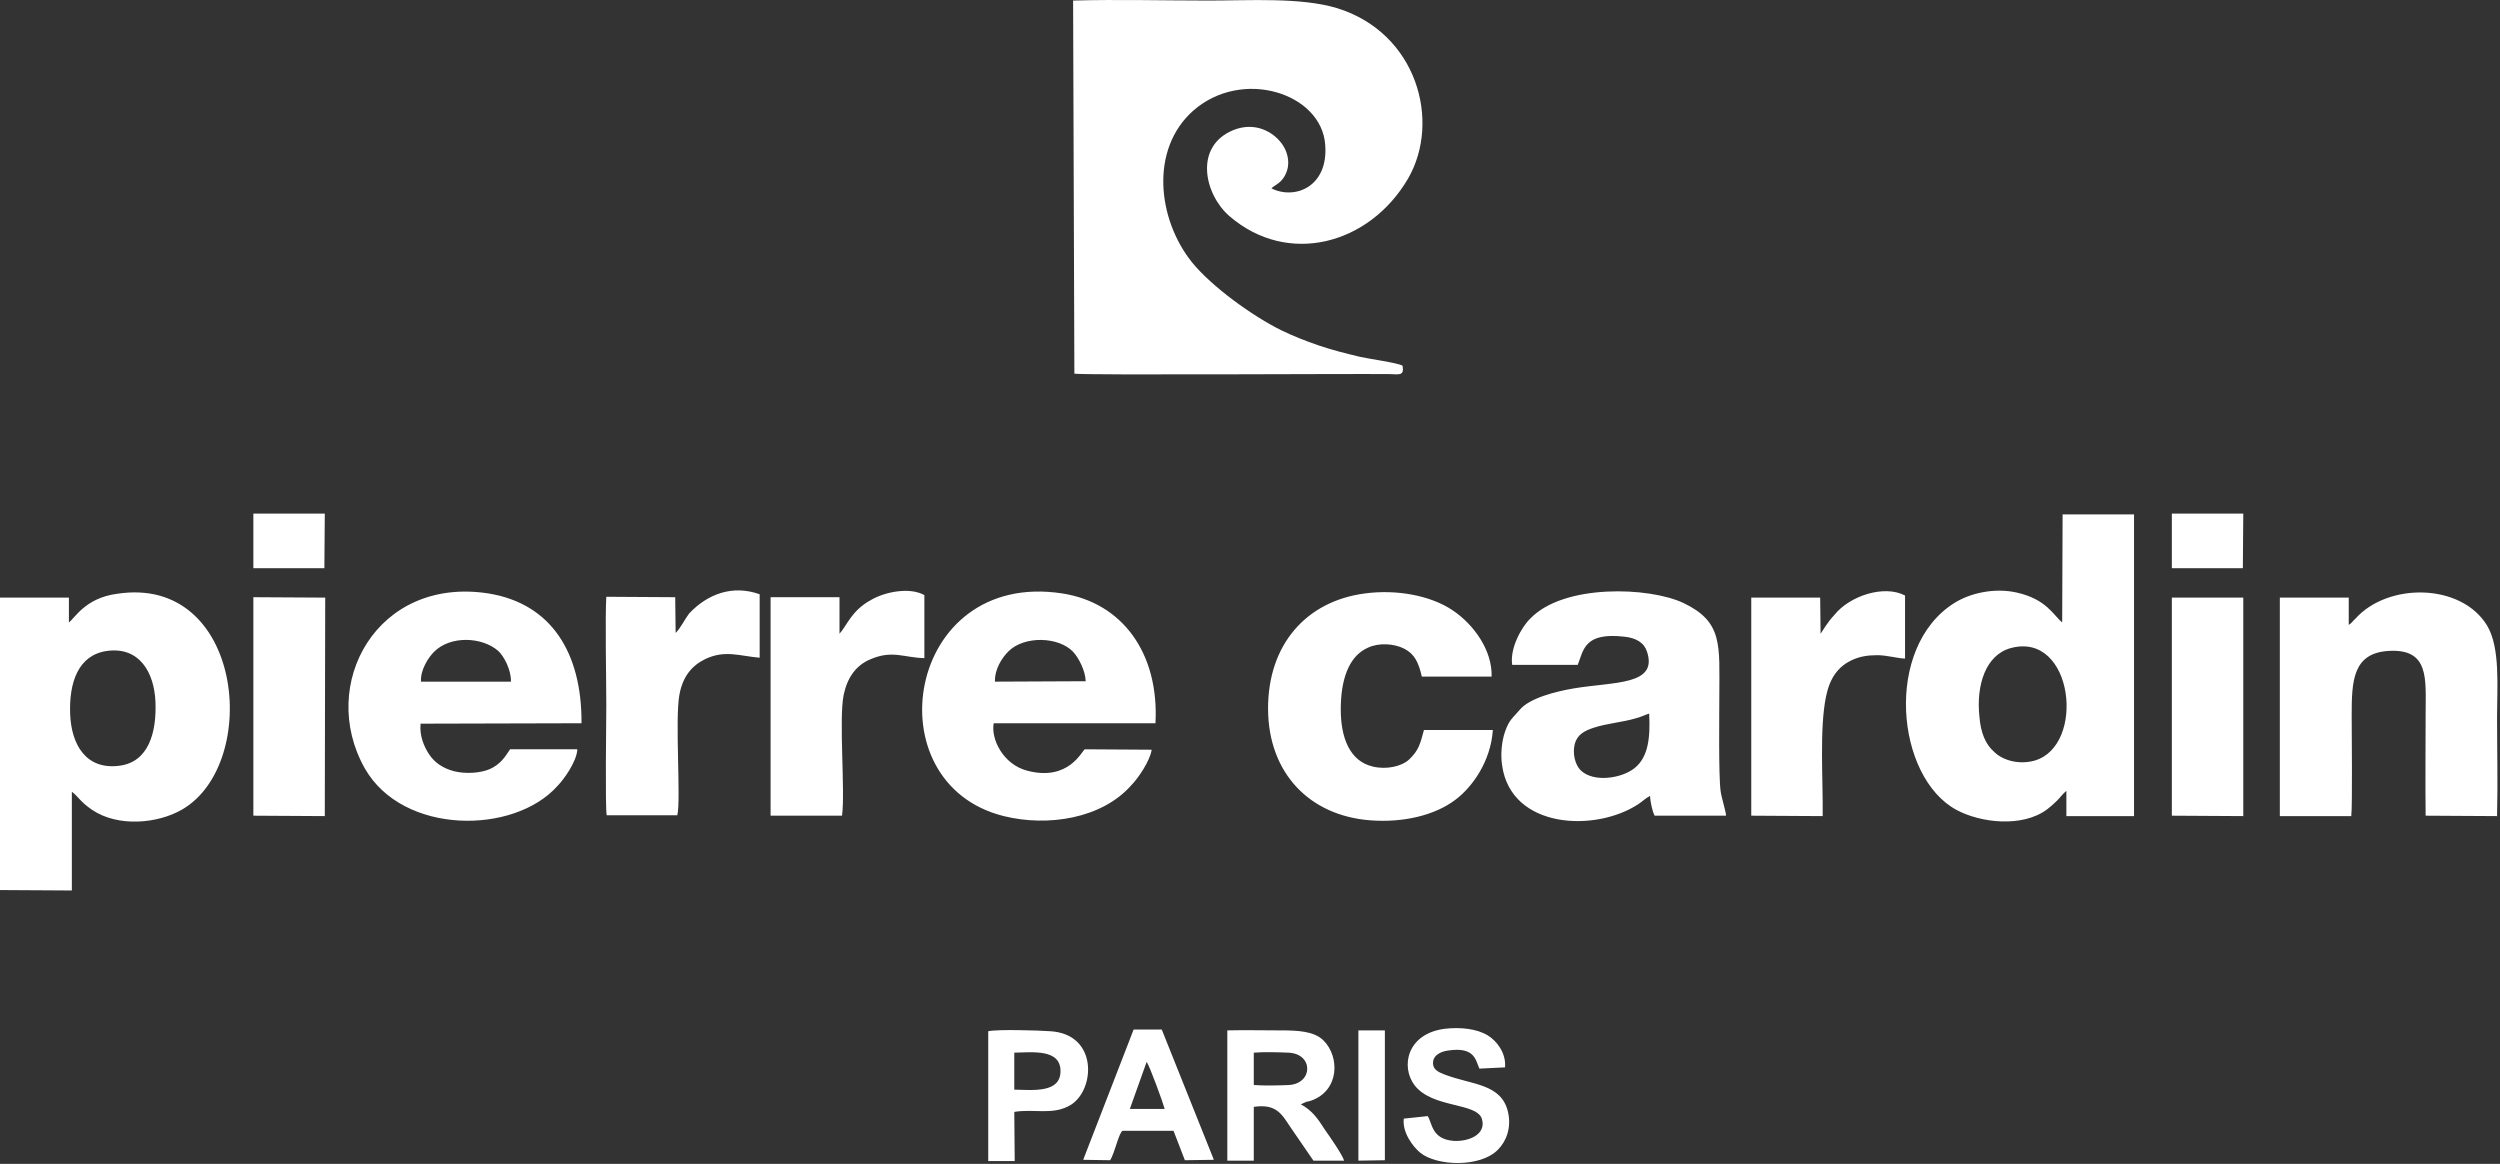
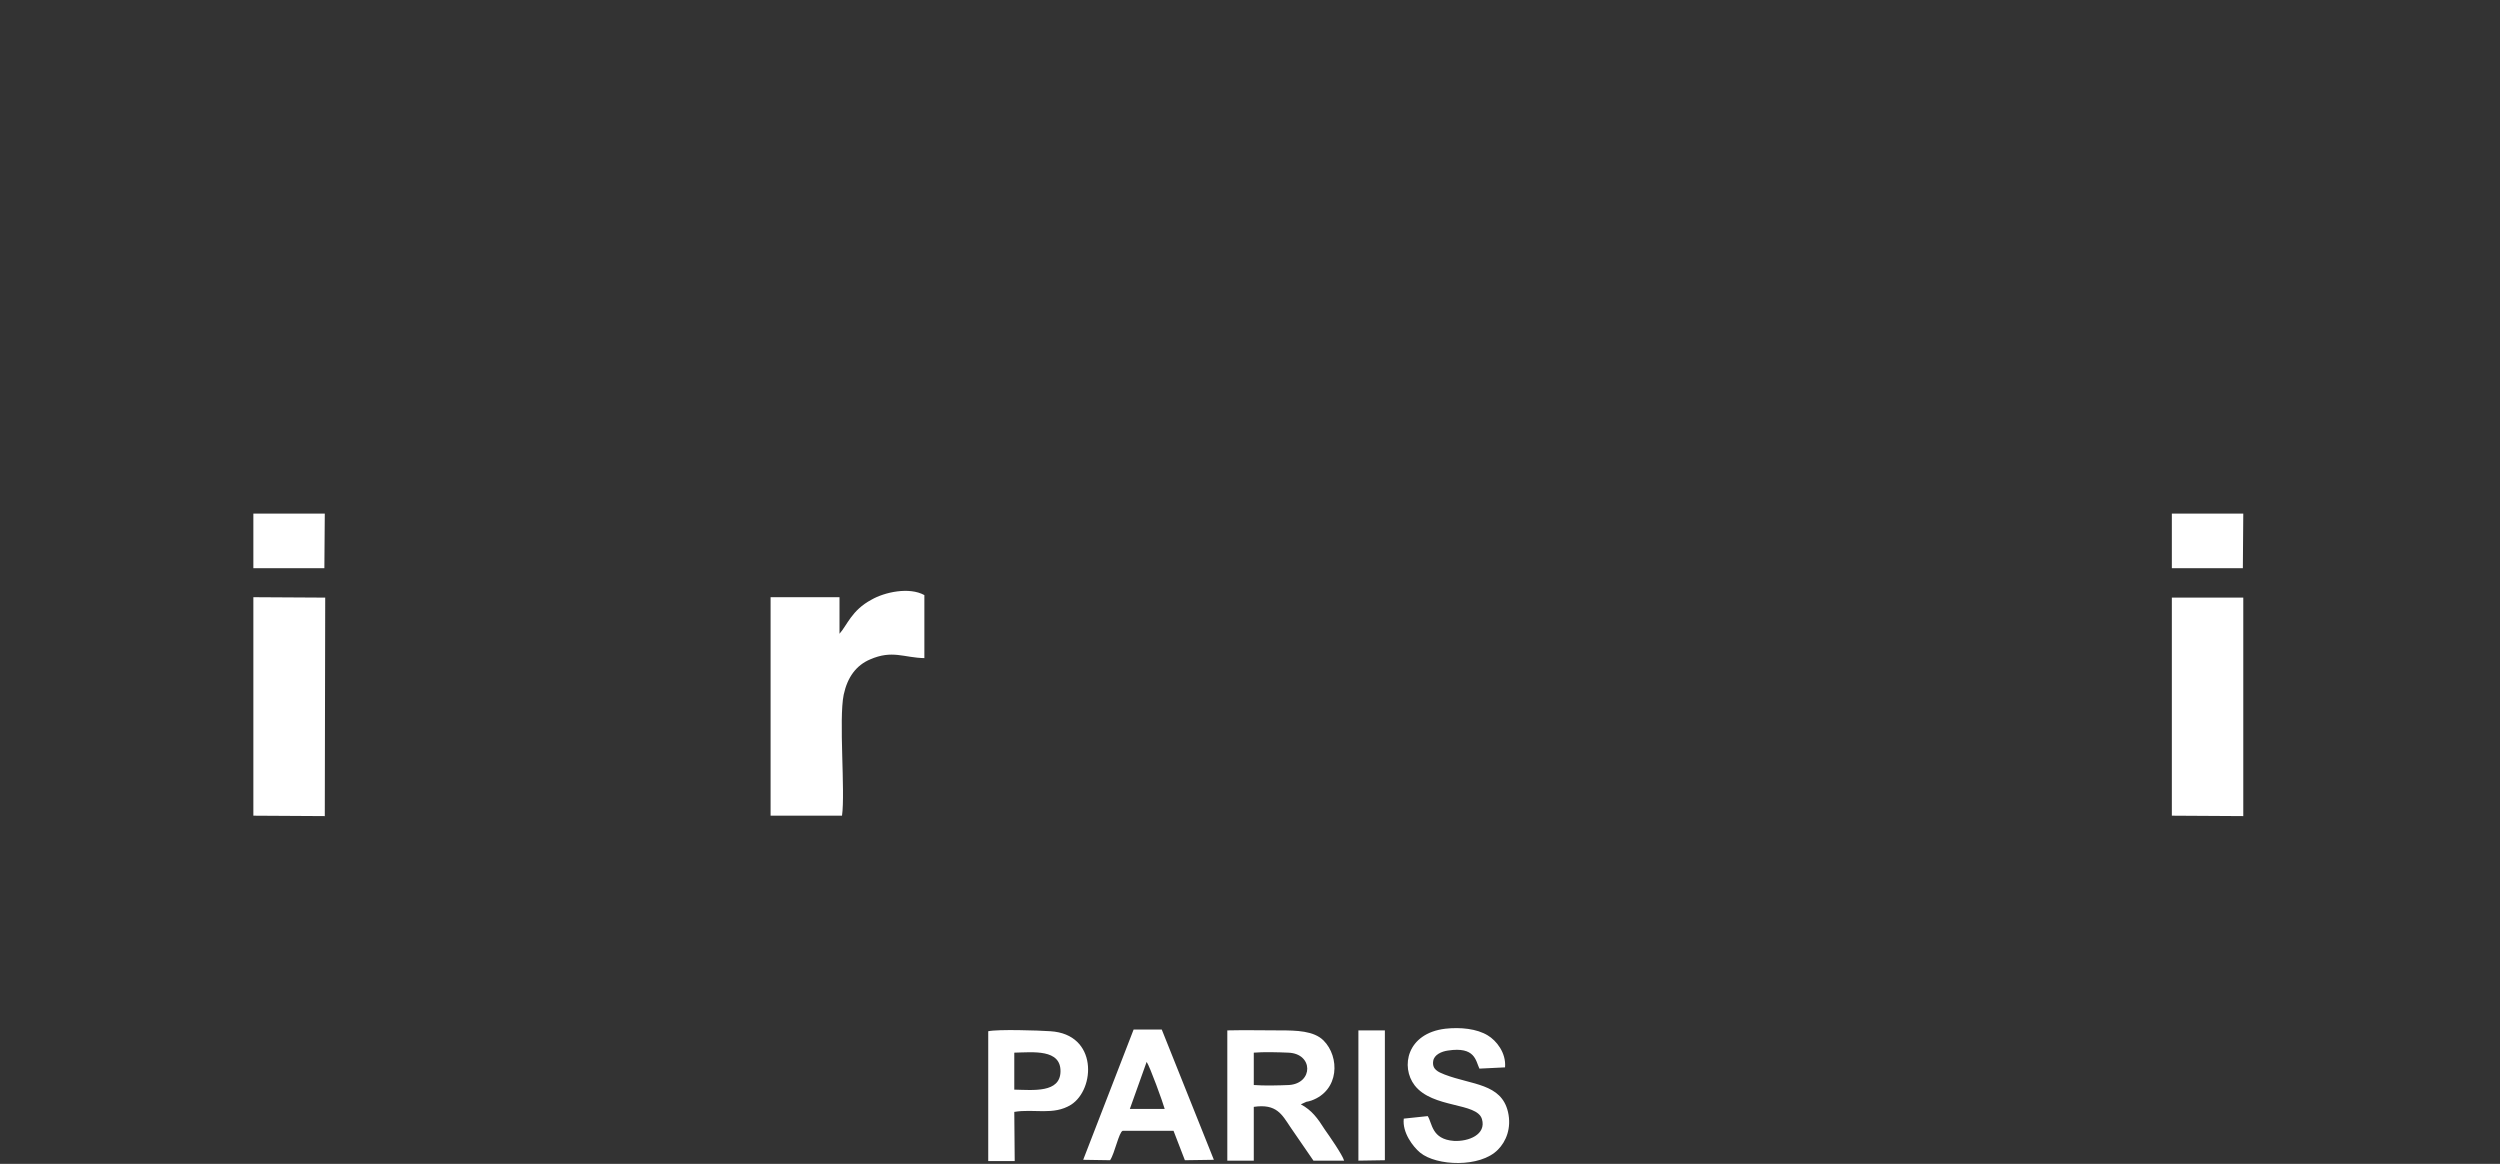
<svg xmlns="http://www.w3.org/2000/svg" width="595" height="277" viewBox="0 0 595 277" fill="none">
  <rect x="0" y="0" width="595" height="277" fill="#333333" stroke="none" />
-   <path d="M255.7 88.933C258.5 89.333 320.8 88.933 330.6 89.033C332.8 89.033 334.3 89.633 333.8 87.033C332.6 86.333 325.9 85.433 323.7 84.933C320.4 84.133 317.1 83.333 313.9 82.233C310.7 81.133 307.9 80.033 305 78.633C298.1 75.233 288.4 68.233 283.7 62.433C275.5 52.233 273.6 35.533 284 26.333C295.6 16.133 314.5 22.133 315.4 34.433C316.2 44.433 308.2 47.633 302.6 44.833C303.4 43.933 305.3 43.633 306.3 40.633C307.1 38.233 306.2 35.733 305.1 34.233C303 31.333 298.7 28.933 293.6 30.933C284 34.833 286.7 46.333 292.6 51.433C306.5 63.433 325.9 58.233 335.1 42.533C343 28.933 337.3 7.833 318.2 1.933C309.6 -0.667 297.4 0.133 287.7 0.133C277 0.133 266 -0.167 255.4 0.133L255.7 88.933ZM471.1 170.533C470.3 163.033 472.6 155.833 478.6 154.233C493.5 150.233 496.5 177.533 484.2 181.033C480.6 182.033 476.8 181.033 474.7 179.033C472.5 177.133 471.4 174.333 471.1 170.533ZM490.8 148.133C488.7 146.433 487.1 142.633 480 141.033C474.7 139.833 468.9 141.133 465.1 143.533C448.3 154.133 451.2 184.933 465.6 192.733C471.3 195.833 481.3 197.033 487.2 192.633C488.1 191.933 488.8 191.333 489.6 190.533C490.3 189.833 491 188.833 491.8 188.233V194.233H507.9V122.433H490.9L490.8 148.133ZM25.4 154.933C33.1 153.833 36.7 159.933 37 167.033C37.3 174.433 35.3 181.333 28.5 182.233C20.5 183.333 17 177.233 16.7 170.033C16.4 162.433 18.6 155.933 25.4 154.933ZM16.4 148.133V142.233H0V211.833L17.1 211.933V188.433C18.7 189.633 19 190.733 21.9 192.733C28.1 196.933 37.6 196.033 43.4 192.633C62.2 181.633 57.9 136.633 27.8 141.333C20.3 142.333 17.8 147.133 16.4 148.133ZM392.5 169.833C392.8 175.533 392.3 180.233 389 182.833C386 185.233 379.3 186.333 376.2 183.333C374.9 182.033 374.2 179.433 374.8 177.033C375.4 174.833 377.1 173.933 379.2 173.233C382.5 172.133 386.1 171.933 389.4 170.933C390.6 170.633 391.5 170.133 392.5 169.833ZM359.9 158.233H375.5C376.9 154.733 377 150.433 386.6 151.533C389.4 151.833 391.3 152.933 392 155.133C394.6 163.133 384.2 162.233 374.6 163.833C370.4 164.533 364 166.133 361.7 168.933C360.1 170.833 359.2 171.233 358.2 174.133C357.4 176.433 357.1 179.533 357.5 182.133C359.6 197.333 379.8 198.133 390 191.333C390.9 190.733 391.7 189.933 392.7 189.433C392.8 190.833 393.2 192.933 393.8 194.133H410.8C410.8 193.233 409.7 189.833 409.5 188.233C409 184.533 409.2 169.833 409.2 165.533C409.2 153.533 410.1 148.033 400.7 143.533C392.5 139.633 372.1 138.933 364.2 147.233C362.2 149.133 359.3 154.233 359.9 158.233ZM559 148.733V142.233H542.6V194.233H559.6C559.9 191.733 559.7 174.433 559.7 170.333C559.7 162.233 559.9 155.533 568.3 154.933C578.3 154.233 577.3 161.633 577.3 169.833C577.3 177.833 577.2 186.033 577.3 194.133L594.3 194.233C594.5 186.333 594.3 178.333 594.3 170.433C594.3 163.433 595.1 154.133 591.9 148.833C585.7 138.733 568.3 138.633 560.6 147.233C559.9 147.833 559.8 148.233 559 148.733ZM236.8 162.233C236.7 159.233 238.5 156.533 240 155.033C243.8 151.233 252 151.533 255.4 155.133C256.7 156.533 258.3 159.533 258.4 162.133L236.8 162.233ZM274.1 178.433L258.2 178.333C257.5 178.633 254.4 186.033 244.5 183.433C238.7 181.933 235.8 175.833 236.5 172.133H275C275.9 155.433 267.1 143.433 252.8 141.233C215.6 135.533 207.5 186.433 238.9 194.233C249.4 196.833 262.3 194.833 269.3 186.833C270.8 185.333 273.7 181.133 274.1 178.433ZM121.6 162.233H100.2C100 159.433 102 156.433 103.3 155.133C107.2 151.233 114.7 151.533 118.6 154.933C119.9 156.133 121.7 159.433 121.6 162.233ZM137.4 178.333H121.4C120.1 180.333 119 181.933 116.6 183.033C114.3 184.033 110.7 184.233 108 183.533C105.4 182.833 103.5 181.533 102.2 179.633C100.9 177.733 99.8 175.033 100.1 172.233L138.4 172.133C138.5 155.333 131.2 143.633 116.2 141.233C89.7 137.133 75.6 162.933 86.8 182.833C95.8 198.733 122.3 198.733 132.7 187.033C134.1 185.633 137.3 181.233 137.4 178.333ZM355.3 173.733H338.9C338 177.133 337.6 178.633 335.4 180.733C333.6 182.433 329.9 183.233 326.7 182.433C321.2 181.133 319.1 175.533 319.1 168.833C319.1 162.133 320.8 156.233 325.6 154.133C328.2 152.933 331.8 153.133 334.3 154.433C336.7 155.733 337.6 157.633 338.4 161.033H355C355.2 154.833 350.8 148.633 345.7 145.233C340.5 141.733 332.4 140.233 324.9 141.233C310.9 143.033 301.7 153.433 301.8 168.833C301.9 184.033 311.7 194.133 326.1 195.233C333.8 195.833 341.4 194.133 346.4 190.333C350.4 187.333 354.8 181.233 355.3 173.733ZM160.8 150.633L160.7 142.133L144.3 142.033C144 146.733 144.3 162.133 144.3 167.933C144.3 171.533 144 192.333 144.4 194.033H161.2C162.1 190.333 160.6 171.233 161.7 165.333C162.5 161.033 164.6 158.433 167.9 156.833C172.6 154.633 176 156.133 180.8 156.533V141.433C174.4 139.133 168.4 141.333 164 146.033C163 147.333 161.9 149.633 160.8 150.633ZM433.3 150.833L433.2 142.233H416.8V194.133L433.8 194.233C433.9 185.633 433 173.433 434.6 165.733C435.5 161.333 437.5 158.633 440.7 157.133C442.6 156.233 444.5 155.933 446.8 155.933C449.1 155.933 451.8 156.733 453.4 156.733V141.733C448.5 139.133 440.3 141.733 436.6 146.333C434.9 148.133 433.8 150.133 433.3 150.833Z" fill="white" />
  <path d="M199.8 150.833V142.133H183.4V194.133H200.4C201.2 188.433 199.6 171.133 200.8 165.333C201.7 161.133 203.8 158.333 207.1 156.933C212.4 154.633 215.1 156.533 220 156.633V141.633C216.4 139.633 210.5 140.933 207.4 142.733C202.7 145.233 201.6 148.833 199.8 150.833ZM516.9 194.133L533.9 194.233V142.233H516.9V194.133ZM60.3 194.133L77.3 194.233L77.4 142.233L60.3 142.133V194.133ZM298.4 258.233V250.533C300.6 250.333 304.4 250.433 306.6 250.533C312.6 250.733 312.6 257.833 306.8 258.233C304.5 258.333 300.8 258.433 298.4 258.233ZM310.9 262.233C311.4 262.133 311.5 262.133 312.1 261.933C318.8 259.533 318.9 251.533 315 247.633C312.7 245.333 308.6 245.233 304.6 245.233C300.5 245.233 296.2 245.133 292.1 245.233V276.233H298.4V263.433C303.8 262.633 305.1 265.233 307.1 268.233L312.6 276.233H319.9C319.5 274.833 316.3 270.233 315.3 268.833C313.6 266.133 312.2 264.233 309.6 262.833L310.9 262.233ZM334.1 266.233C333.7 269.533 336.3 272.933 338 274.333C341.9 277.533 352.3 277.933 356.5 273.633C358.4 271.733 359.8 268.533 358.9 264.633C357.3 257.833 350.3 258.233 343.8 255.733C342.3 255.133 340.8 254.533 341.1 252.533C341.3 251.033 343.1 250.233 344.6 250.033C351.1 249.033 351.2 252.433 352.1 254.333L358.2 254.033C358.5 250.533 356.1 247.633 354.1 246.433C351.5 244.833 347.6 244.433 344 244.833C334.8 245.933 333.3 253.933 336.7 258.333C341 263.833 351.5 262.333 352.7 266.333C353.8 270.033 349.5 271.733 346 271.533C340.7 271.133 340.9 267.333 339.8 265.633L334.1 266.233ZM272.9 252.733C273.6 253.633 276.8 262.433 277.2 263.933H268.9L272.9 252.733ZM264.2 276.133C265.3 274.533 266.3 269.433 267.2 269.133H279.3L282 276.133L288.9 276.033L276.5 245.033H269.8L257.8 276.033L264.2 276.133ZM241.4 250.533C245.9 250.433 252.5 249.633 252.4 255.033C252.3 260.133 246 259.433 241.4 259.333V250.533ZM241.4 264.633C246.1 263.833 250.7 265.533 254.9 262.933C260.7 259.233 261.3 246.133 250 245.433C247.2 245.233 237.5 244.933 235.2 245.433V276.333H241.5L241.4 264.633ZM516.9 135.233H533.8L533.9 122.233H516.9V135.233ZM60.3 135.233H77.2L77.3 122.233H60.3V135.233ZM323.3 276.233L329.6 276.133V245.233H323.3V276.233Z" fill="white" />
</svg>